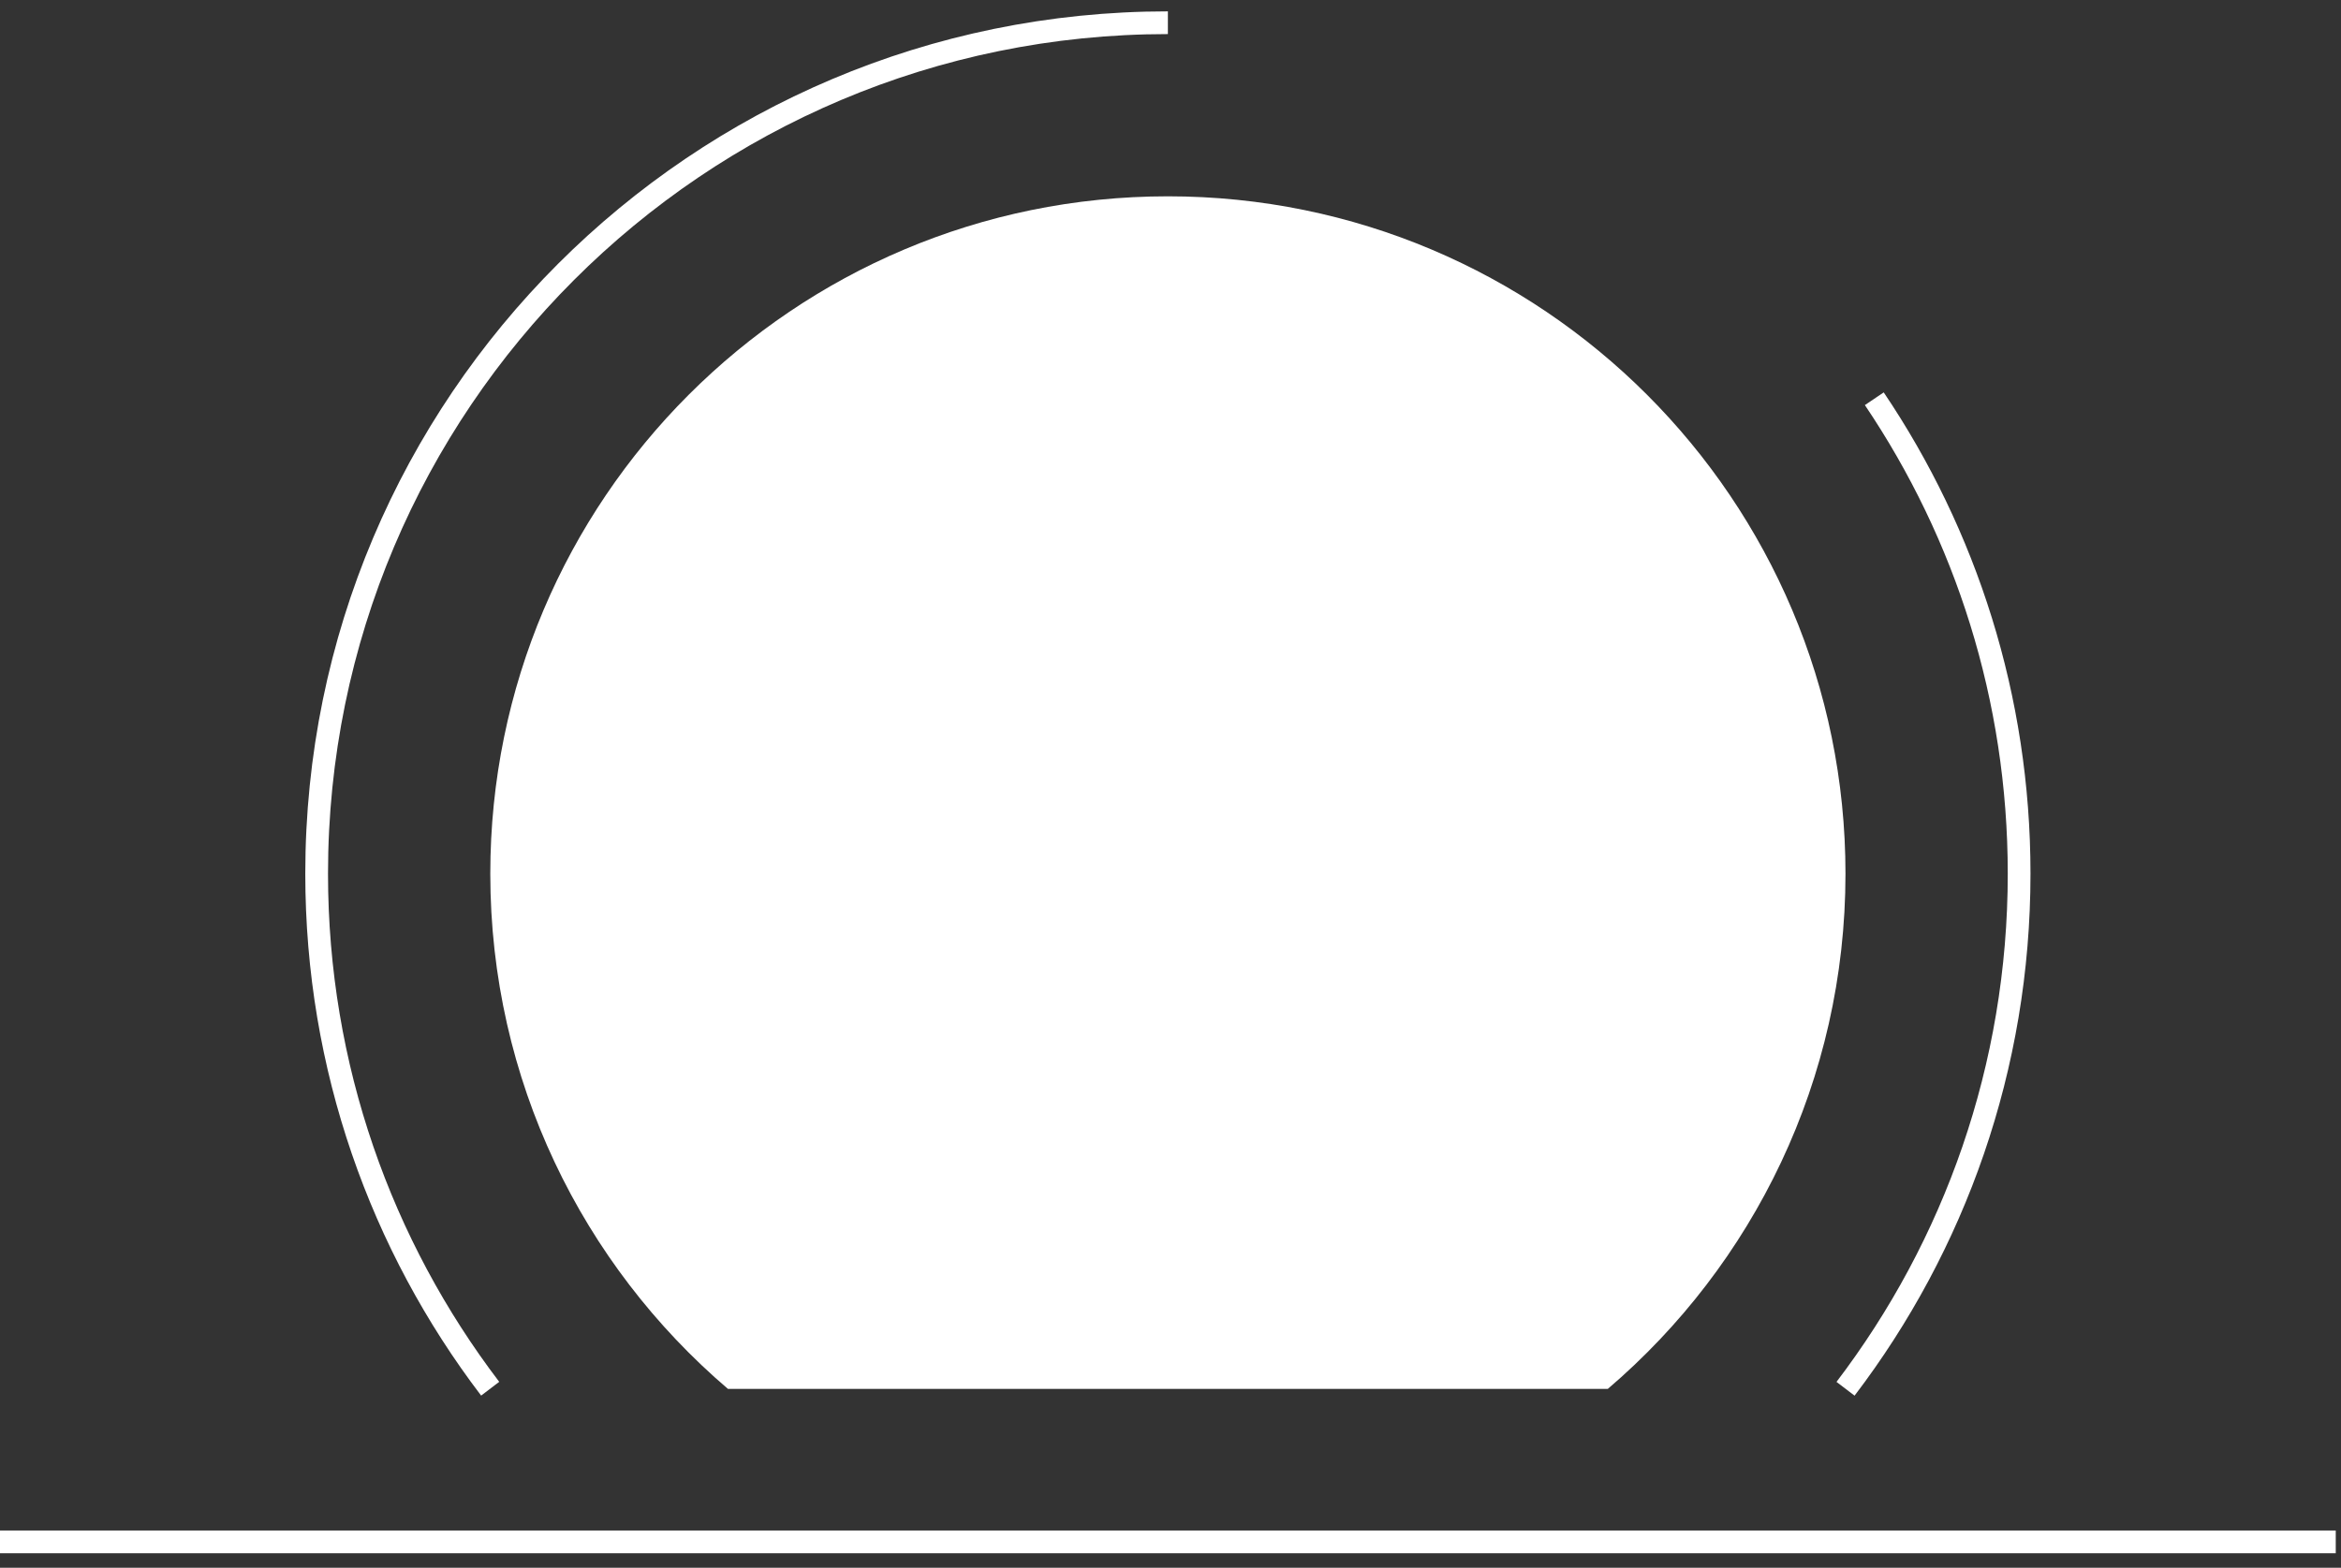
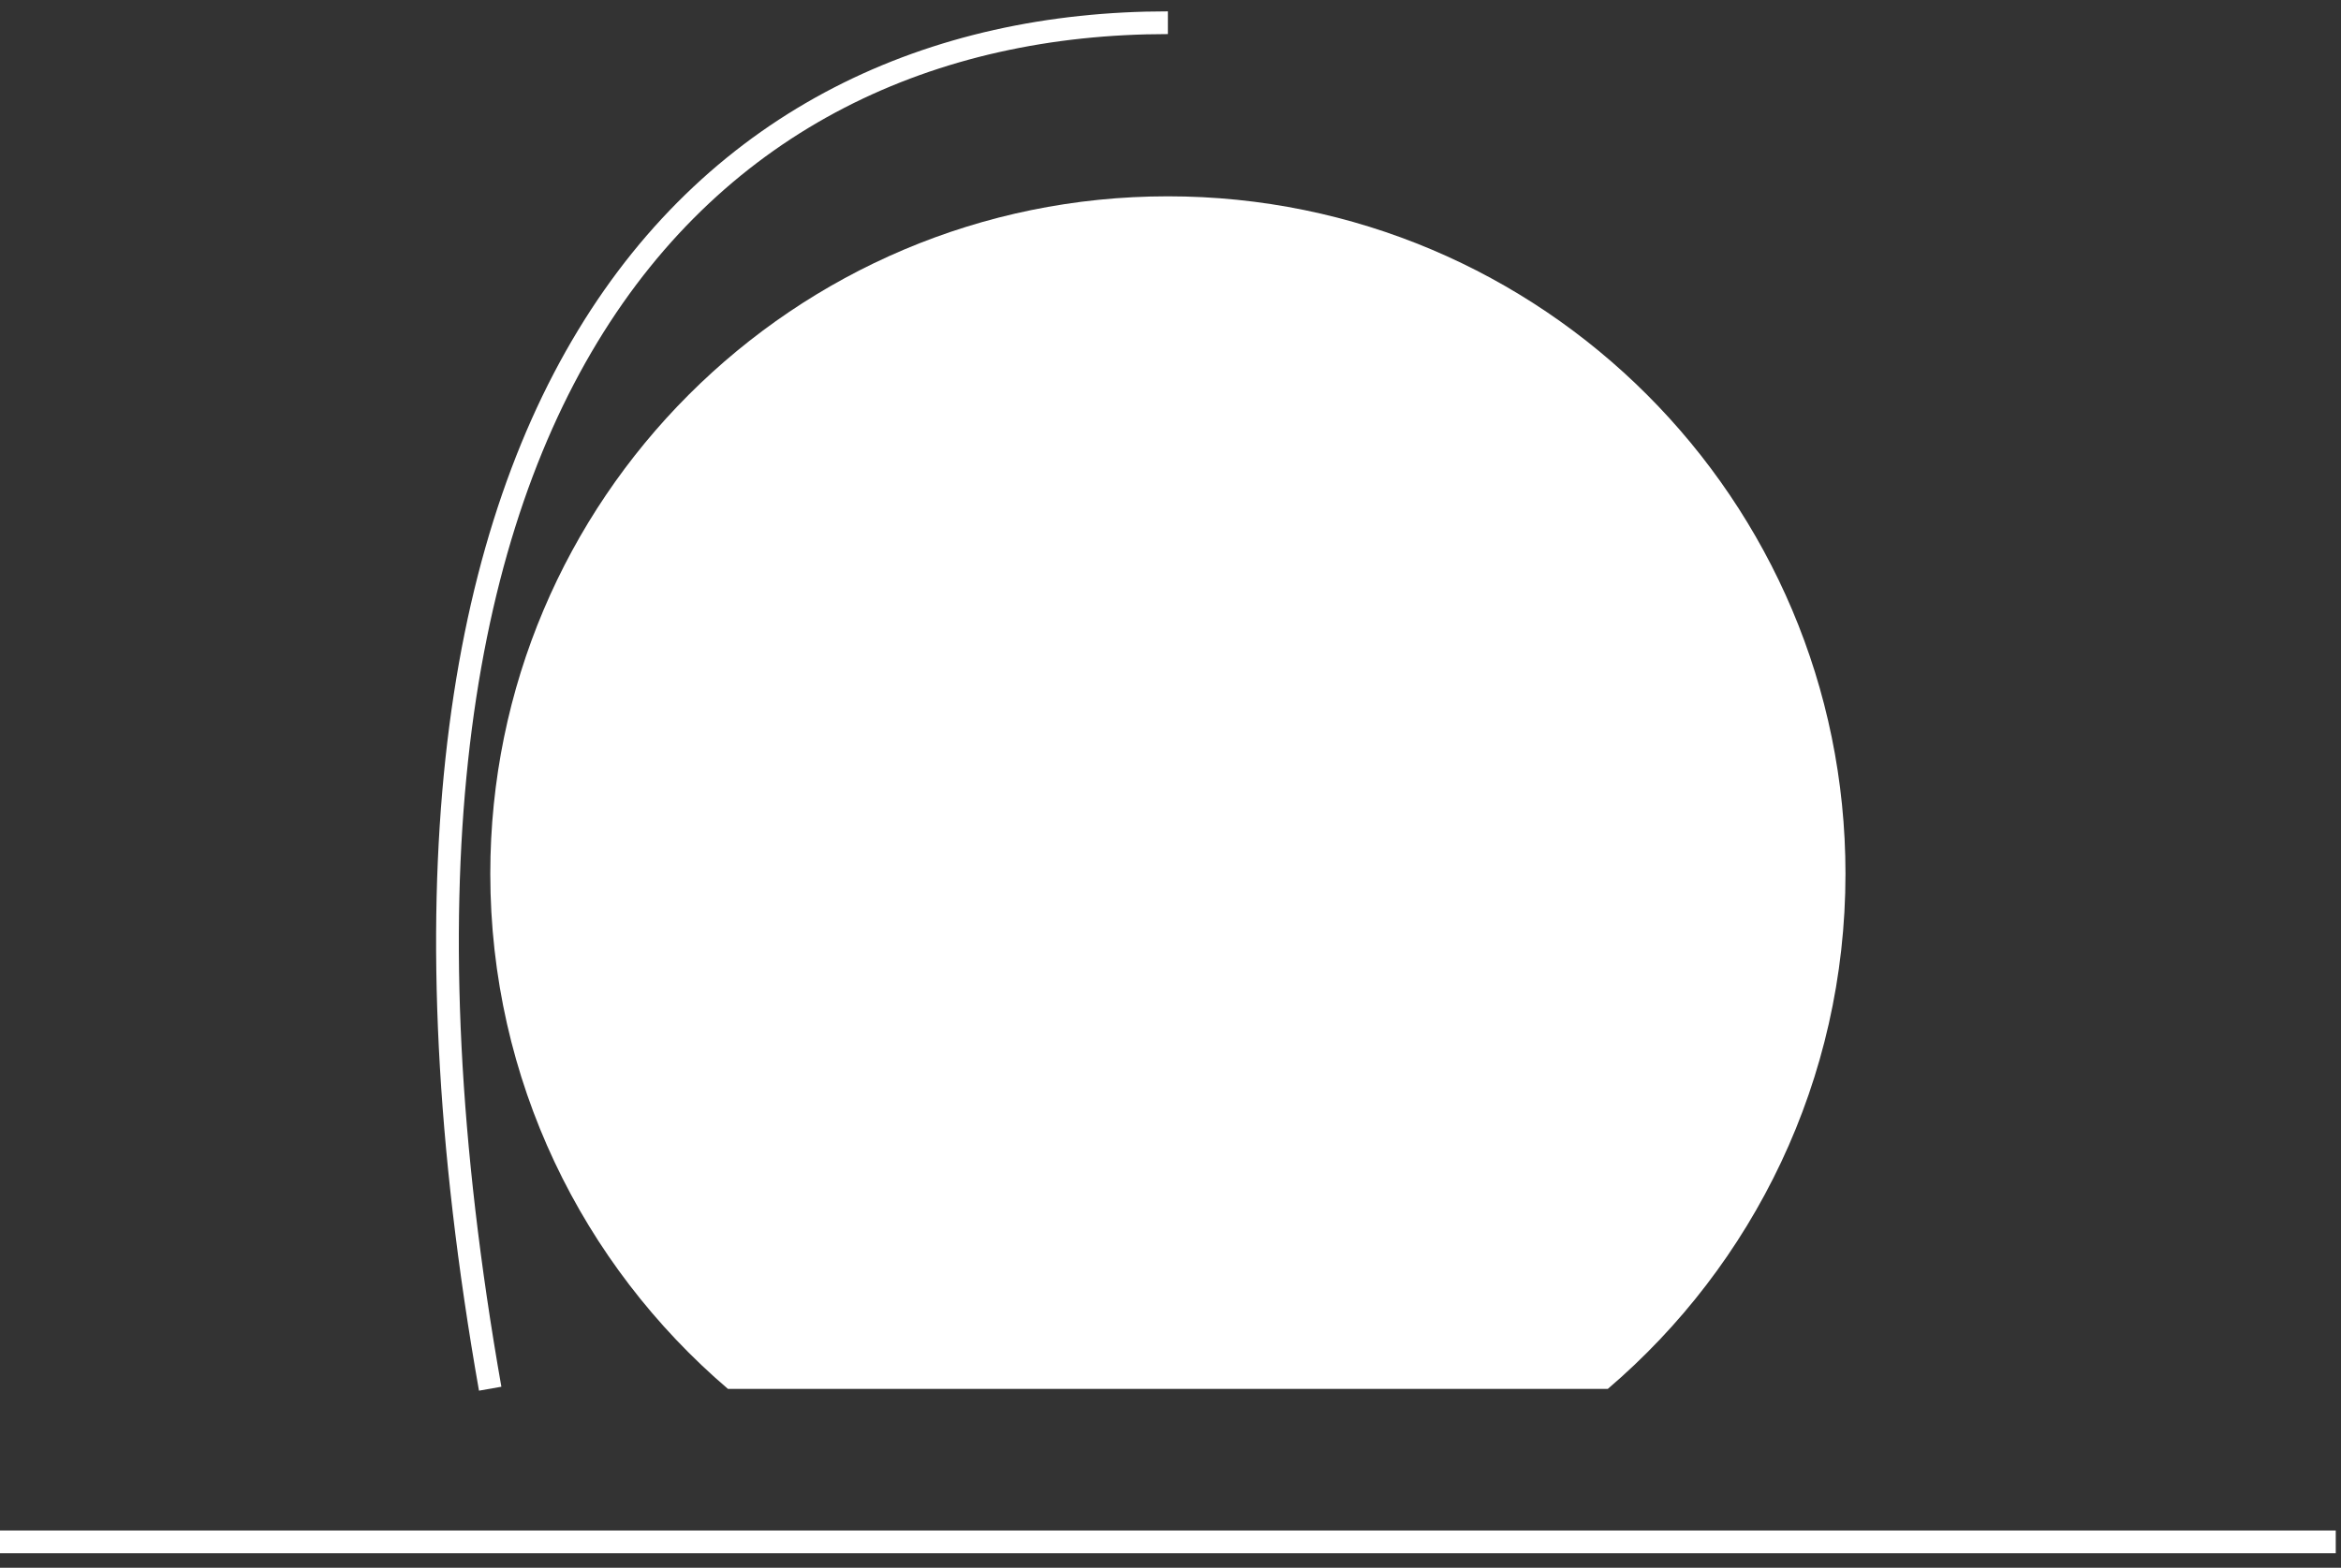
<svg xmlns="http://www.w3.org/2000/svg" width="103px" height="69px" viewBox="0 0 103 69" version="1.1">
  <rect x="0" y="0" width="103" height="69" fill="#333333" stroke="none" />
  <title>desktop-solarni_panely-ikonka</title>
  <g id="inivision" stroke="none" stroke-width="1" fill="none" fill-rule="evenodd">
    <g id="acetex-desktop" transform="translate(-909, -6511)">
      <g id="solarni_panely" transform="translate(-1, 6296)">
        <g id="desktop-solarni_panely-ikonka" transform="translate(910, 216)">
          <line x1="102.769" y1="66.86" x2="0" y2="66.86" id="Stroke-1" stroke="#FFFFFF" />
-           <path d="M82.466,16.549 C86.489,22.519 88.838,29.712 88.838,37.452 C88.838,45.973 85.992,53.829 81.2,60.122" id="Stroke-4" stroke="#FFFFFF" />
-           <path d="M21.567,60.119 C16.776,53.826 13.932,45.972 13.932,37.453 C13.932,16.768 30.7,9.09494702e-13 51.385,9.09494702e-13" id="Stroke-6" stroke="#FFFFFF" />
+           <path d="M21.567,60.119 C13.932,16.768 30.7,9.09494702e-13 51.385,9.09494702e-13" id="Stroke-6" stroke="#FFFFFF" />
          <path d="M51.385,7.64 C34.919,7.64 21.572,20.988 21.572,37.453 C21.572,46.53 25.628,54.66 32.029,60.128 L70.74,60.128 C77.141,54.66 81.198,46.53 81.198,37.453 C81.198,20.988 67.85,7.64 51.385,7.64" id="Fill-8" fill="#FFFFFF" />
        </g>
      </g>
    </g>
  </g>
</svg>